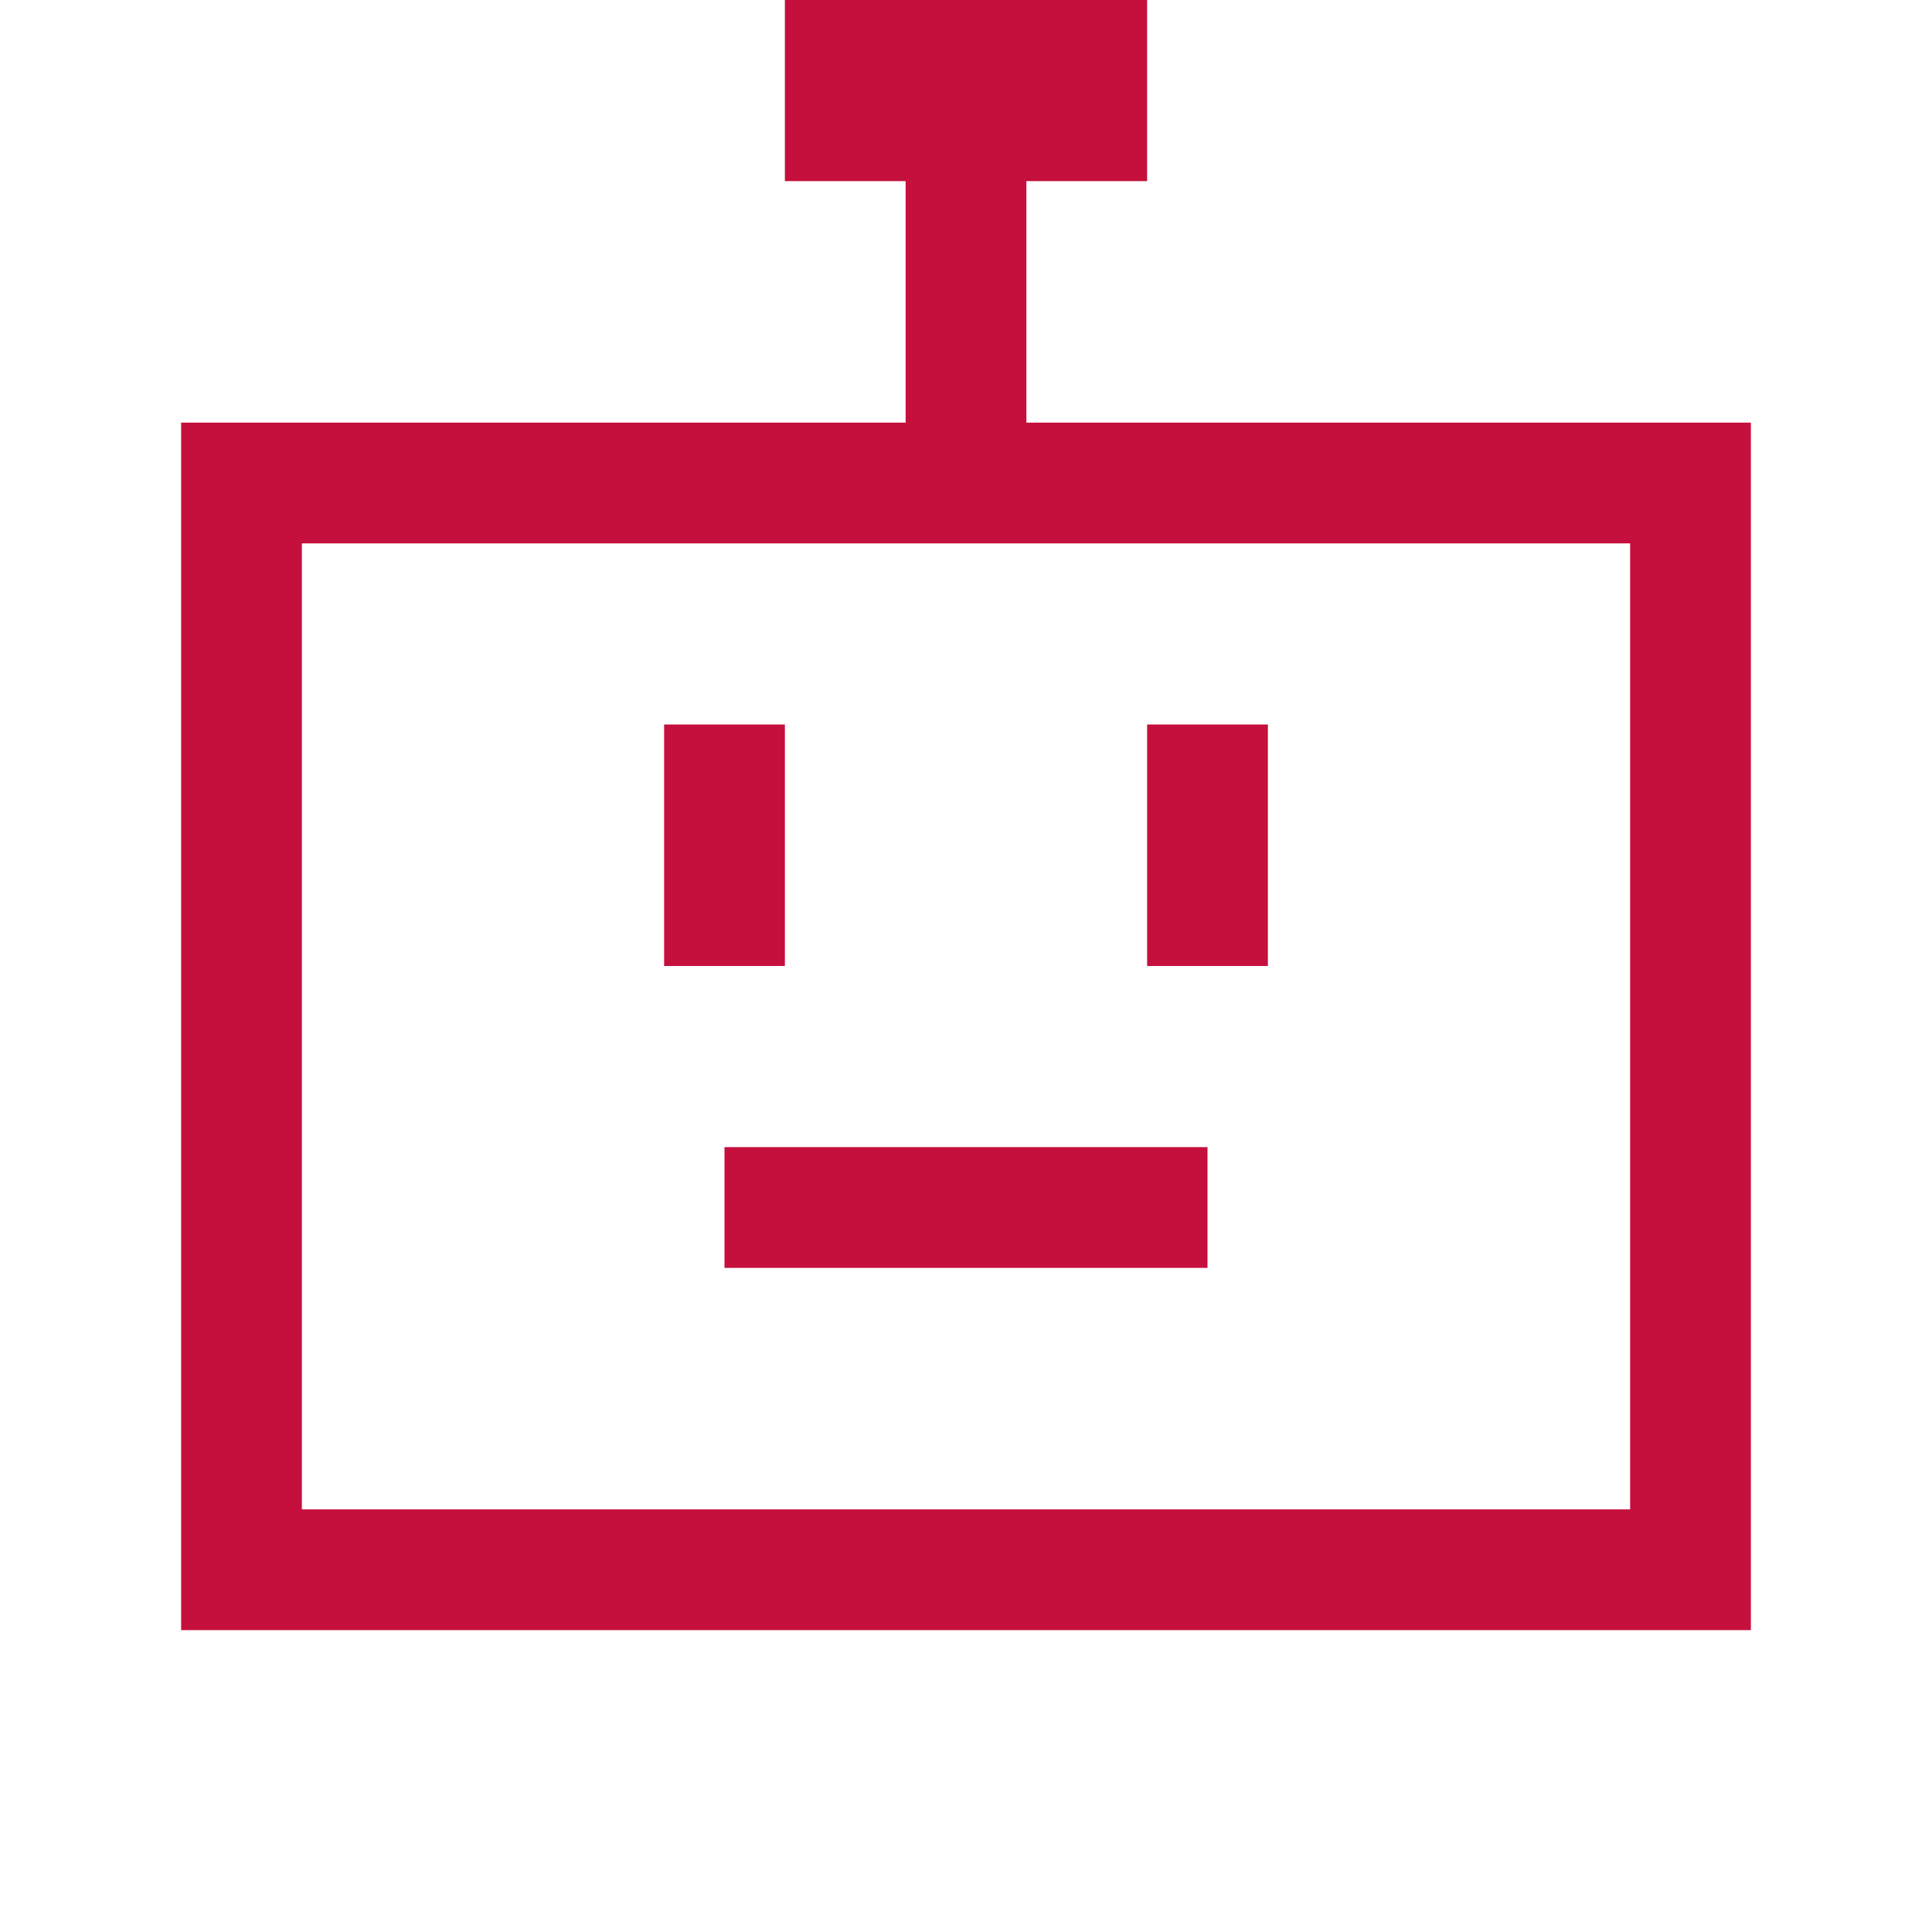
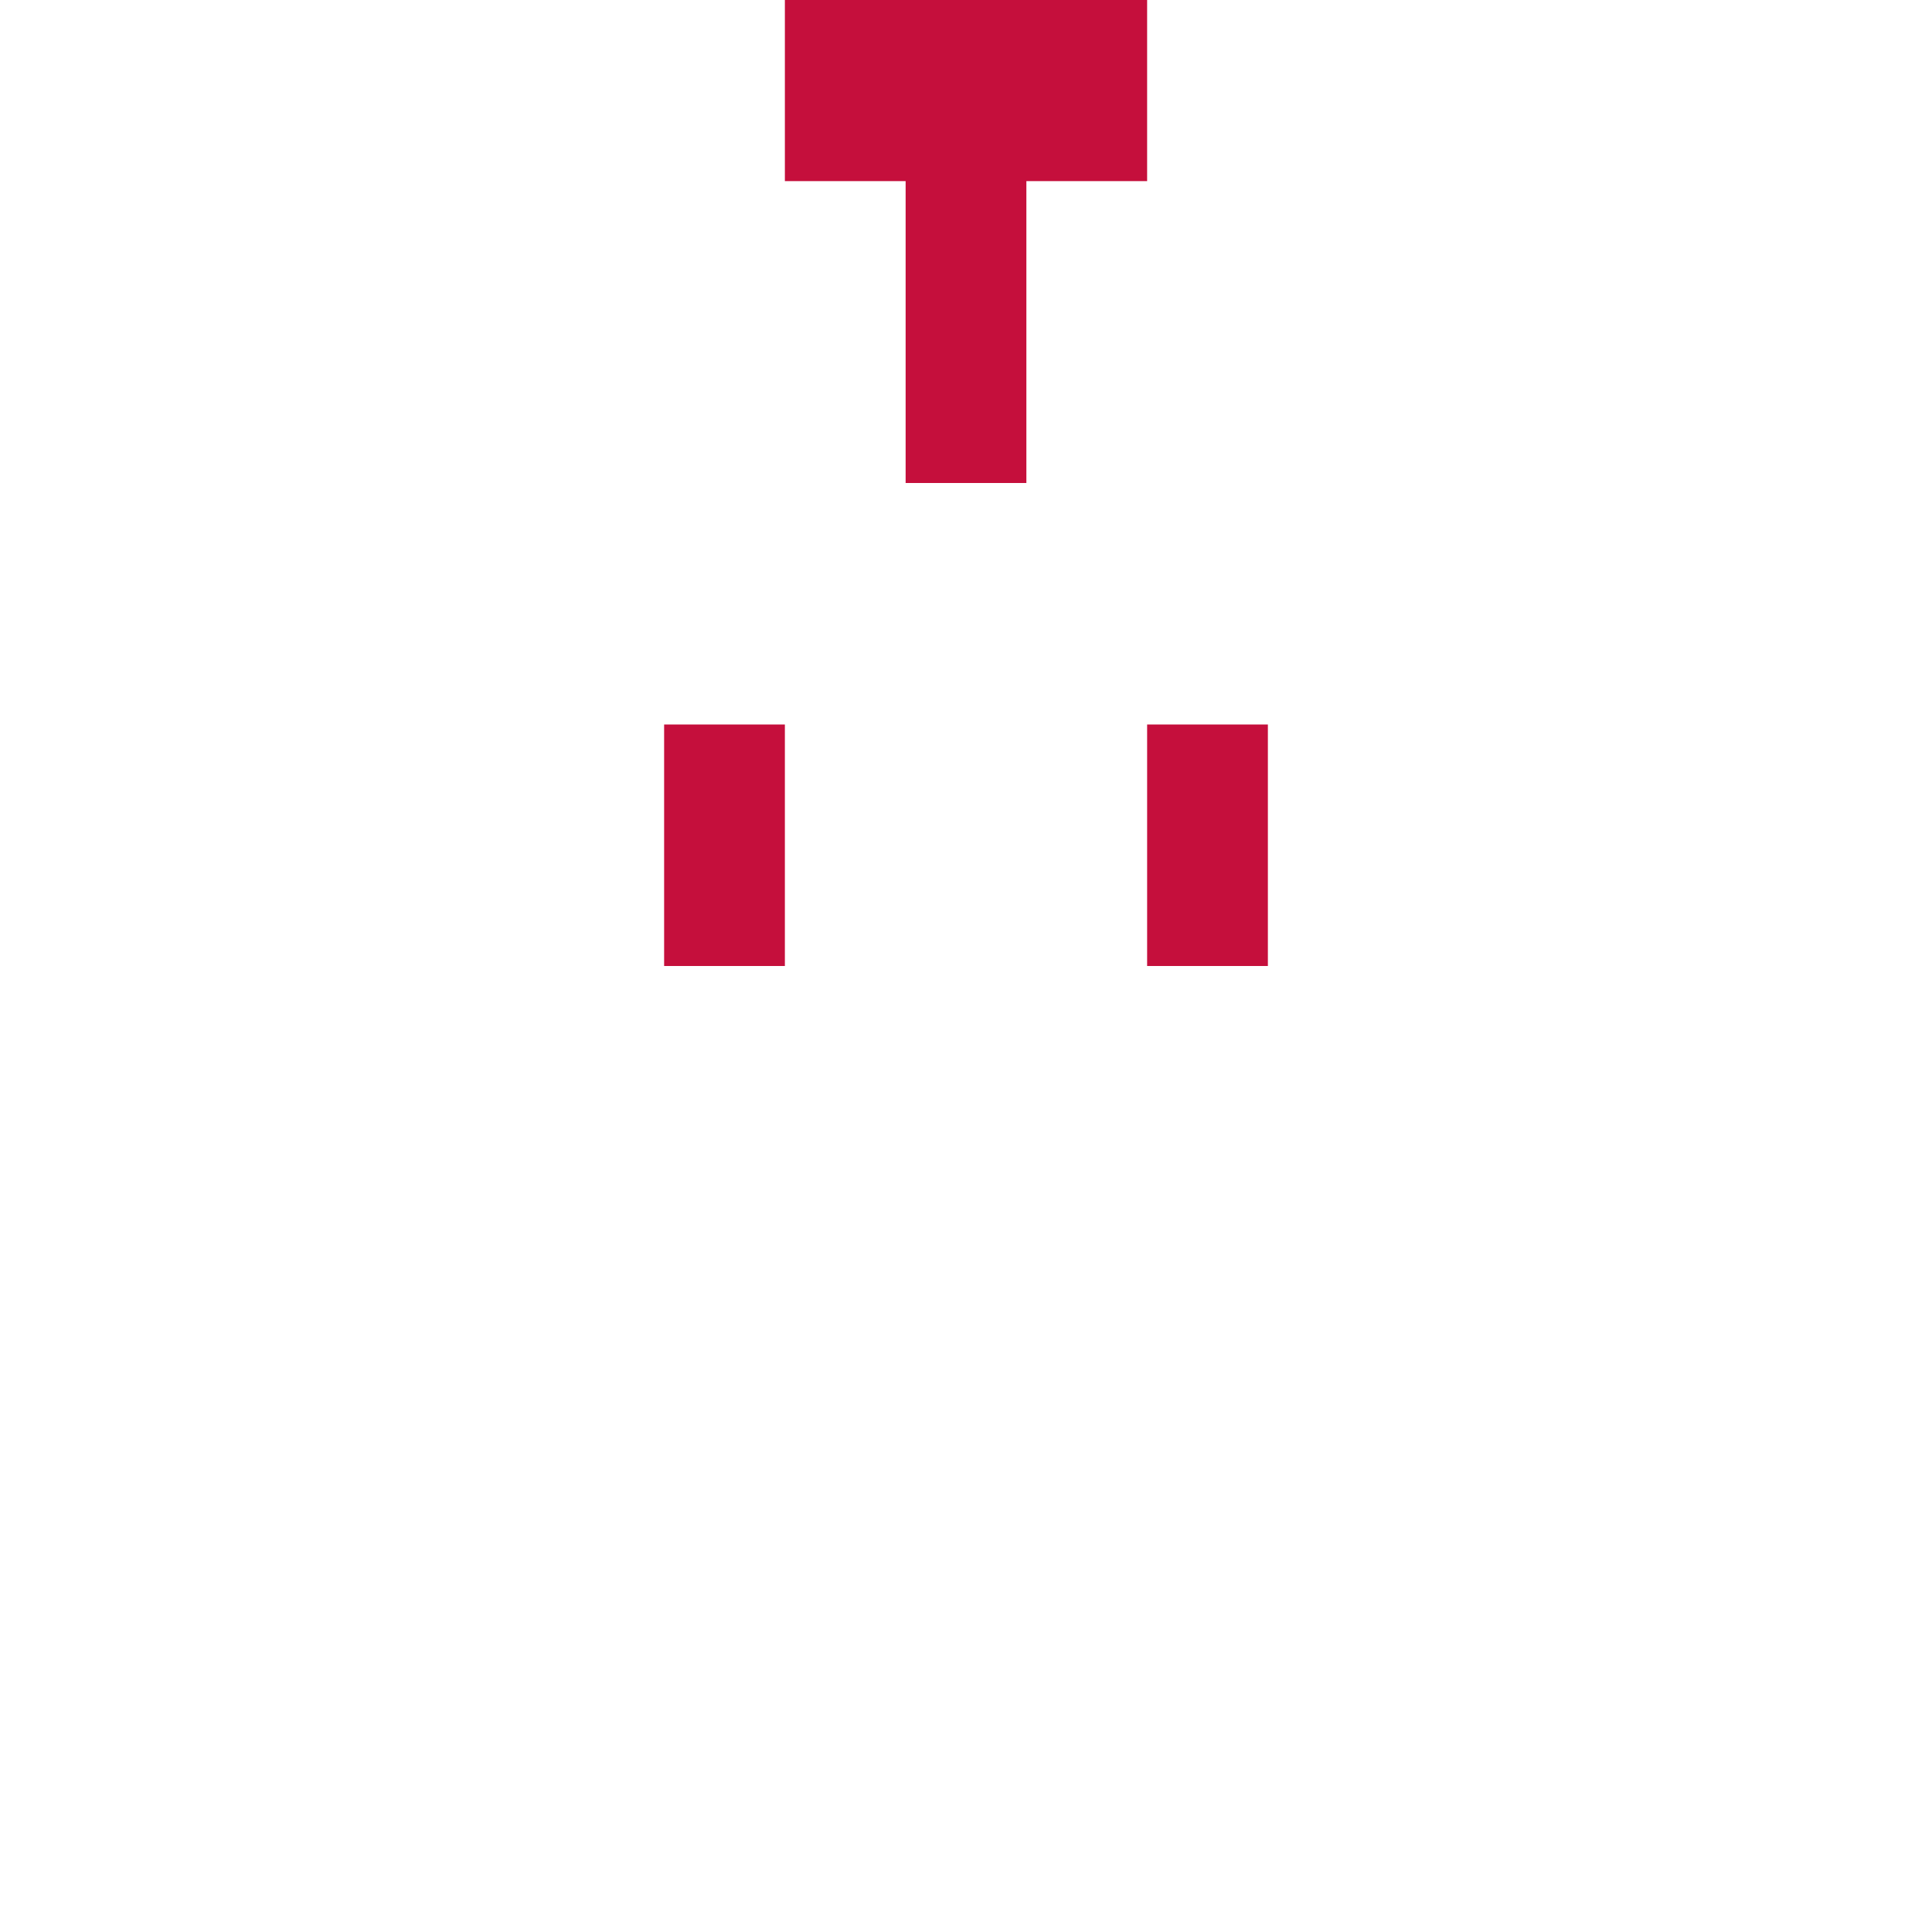
<svg xmlns="http://www.w3.org/2000/svg" width="16" height="16">
-   <rect x="2" y="4" width="12" height="9" fill="none" stroke="#c50f3c" />
  <line id="antenna" x1="8" y1="0" x2="8" y2="4" stroke="#c50f3c" stroke-width="1" />
  <rect id="antenna-top" x="7" y="0" width="2" height="1" stroke="#c50f3c" />
-   <line id="mouth" x1="6" y1="10" x2="10" y2="10" stroke="#c50f3c" stroke-width="1" />
  <line id="lefteye" x1="6" y1="6" x2="6" y2="8" stroke="#c50f3c" stroke-width="1" />
  <line id="righteye" x1="10" y1="6" x2="10" y2="8" stroke="#c50f3c" stroke-width="1" />
</svg>